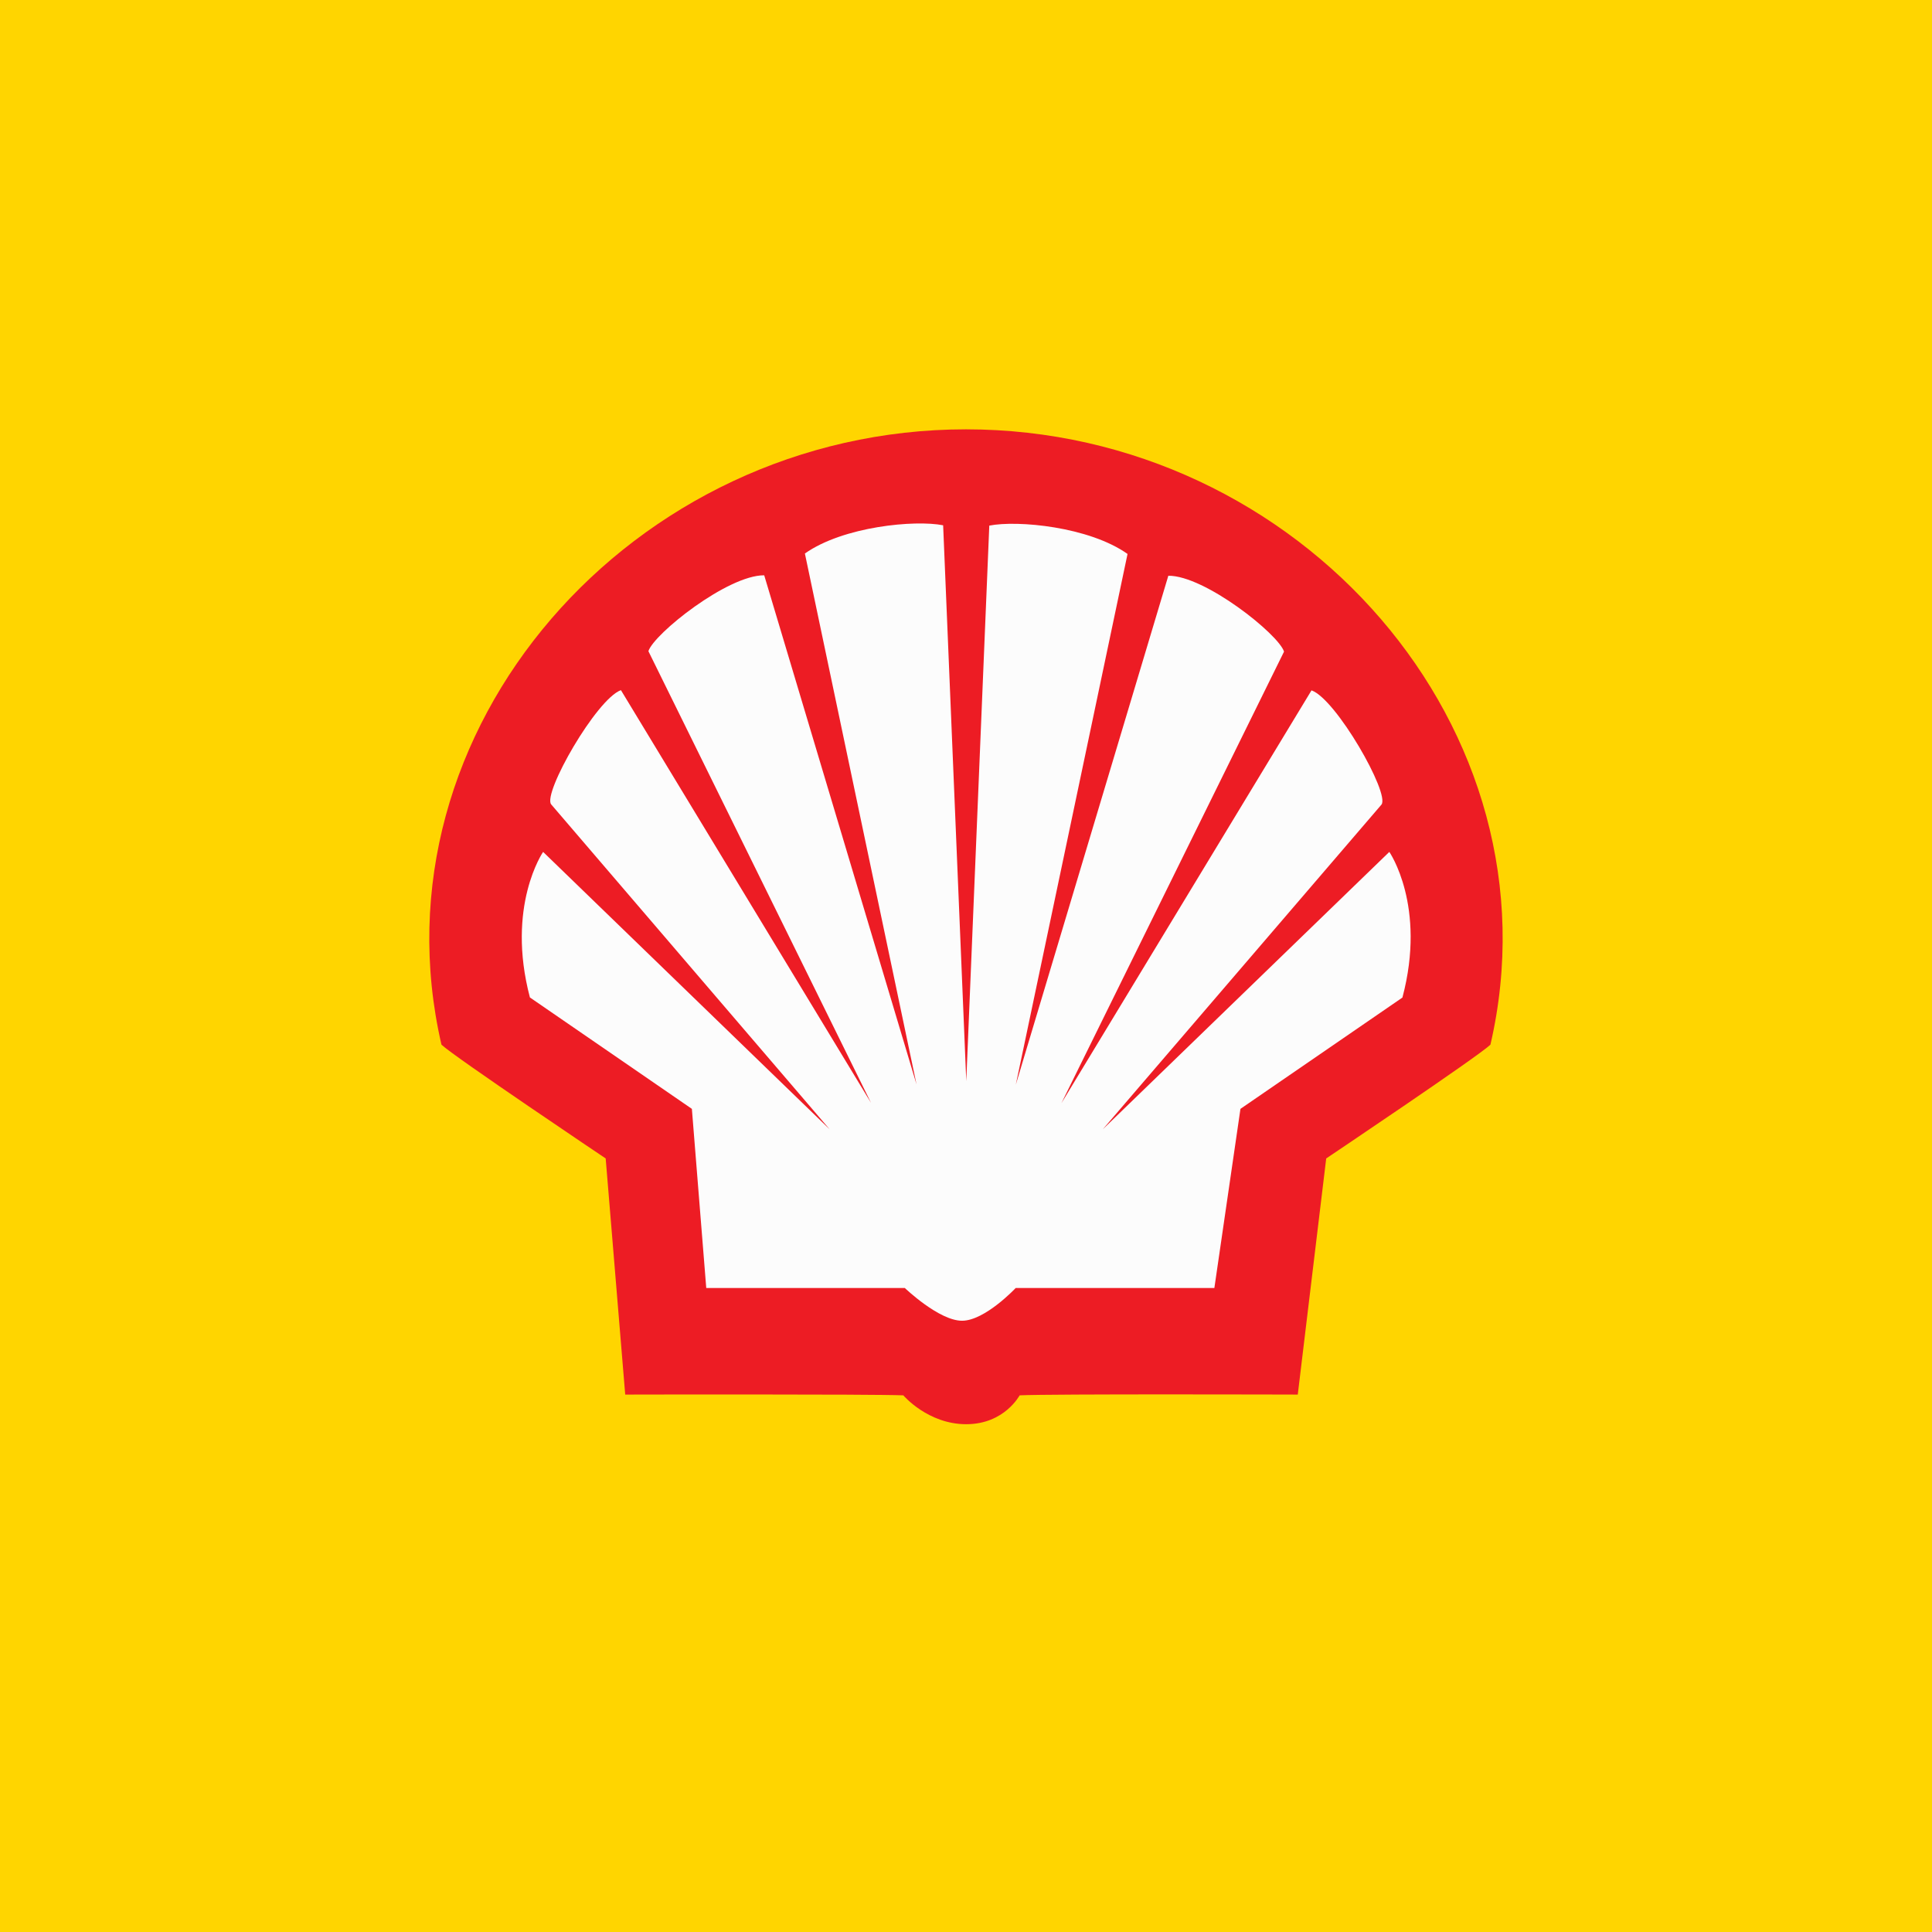
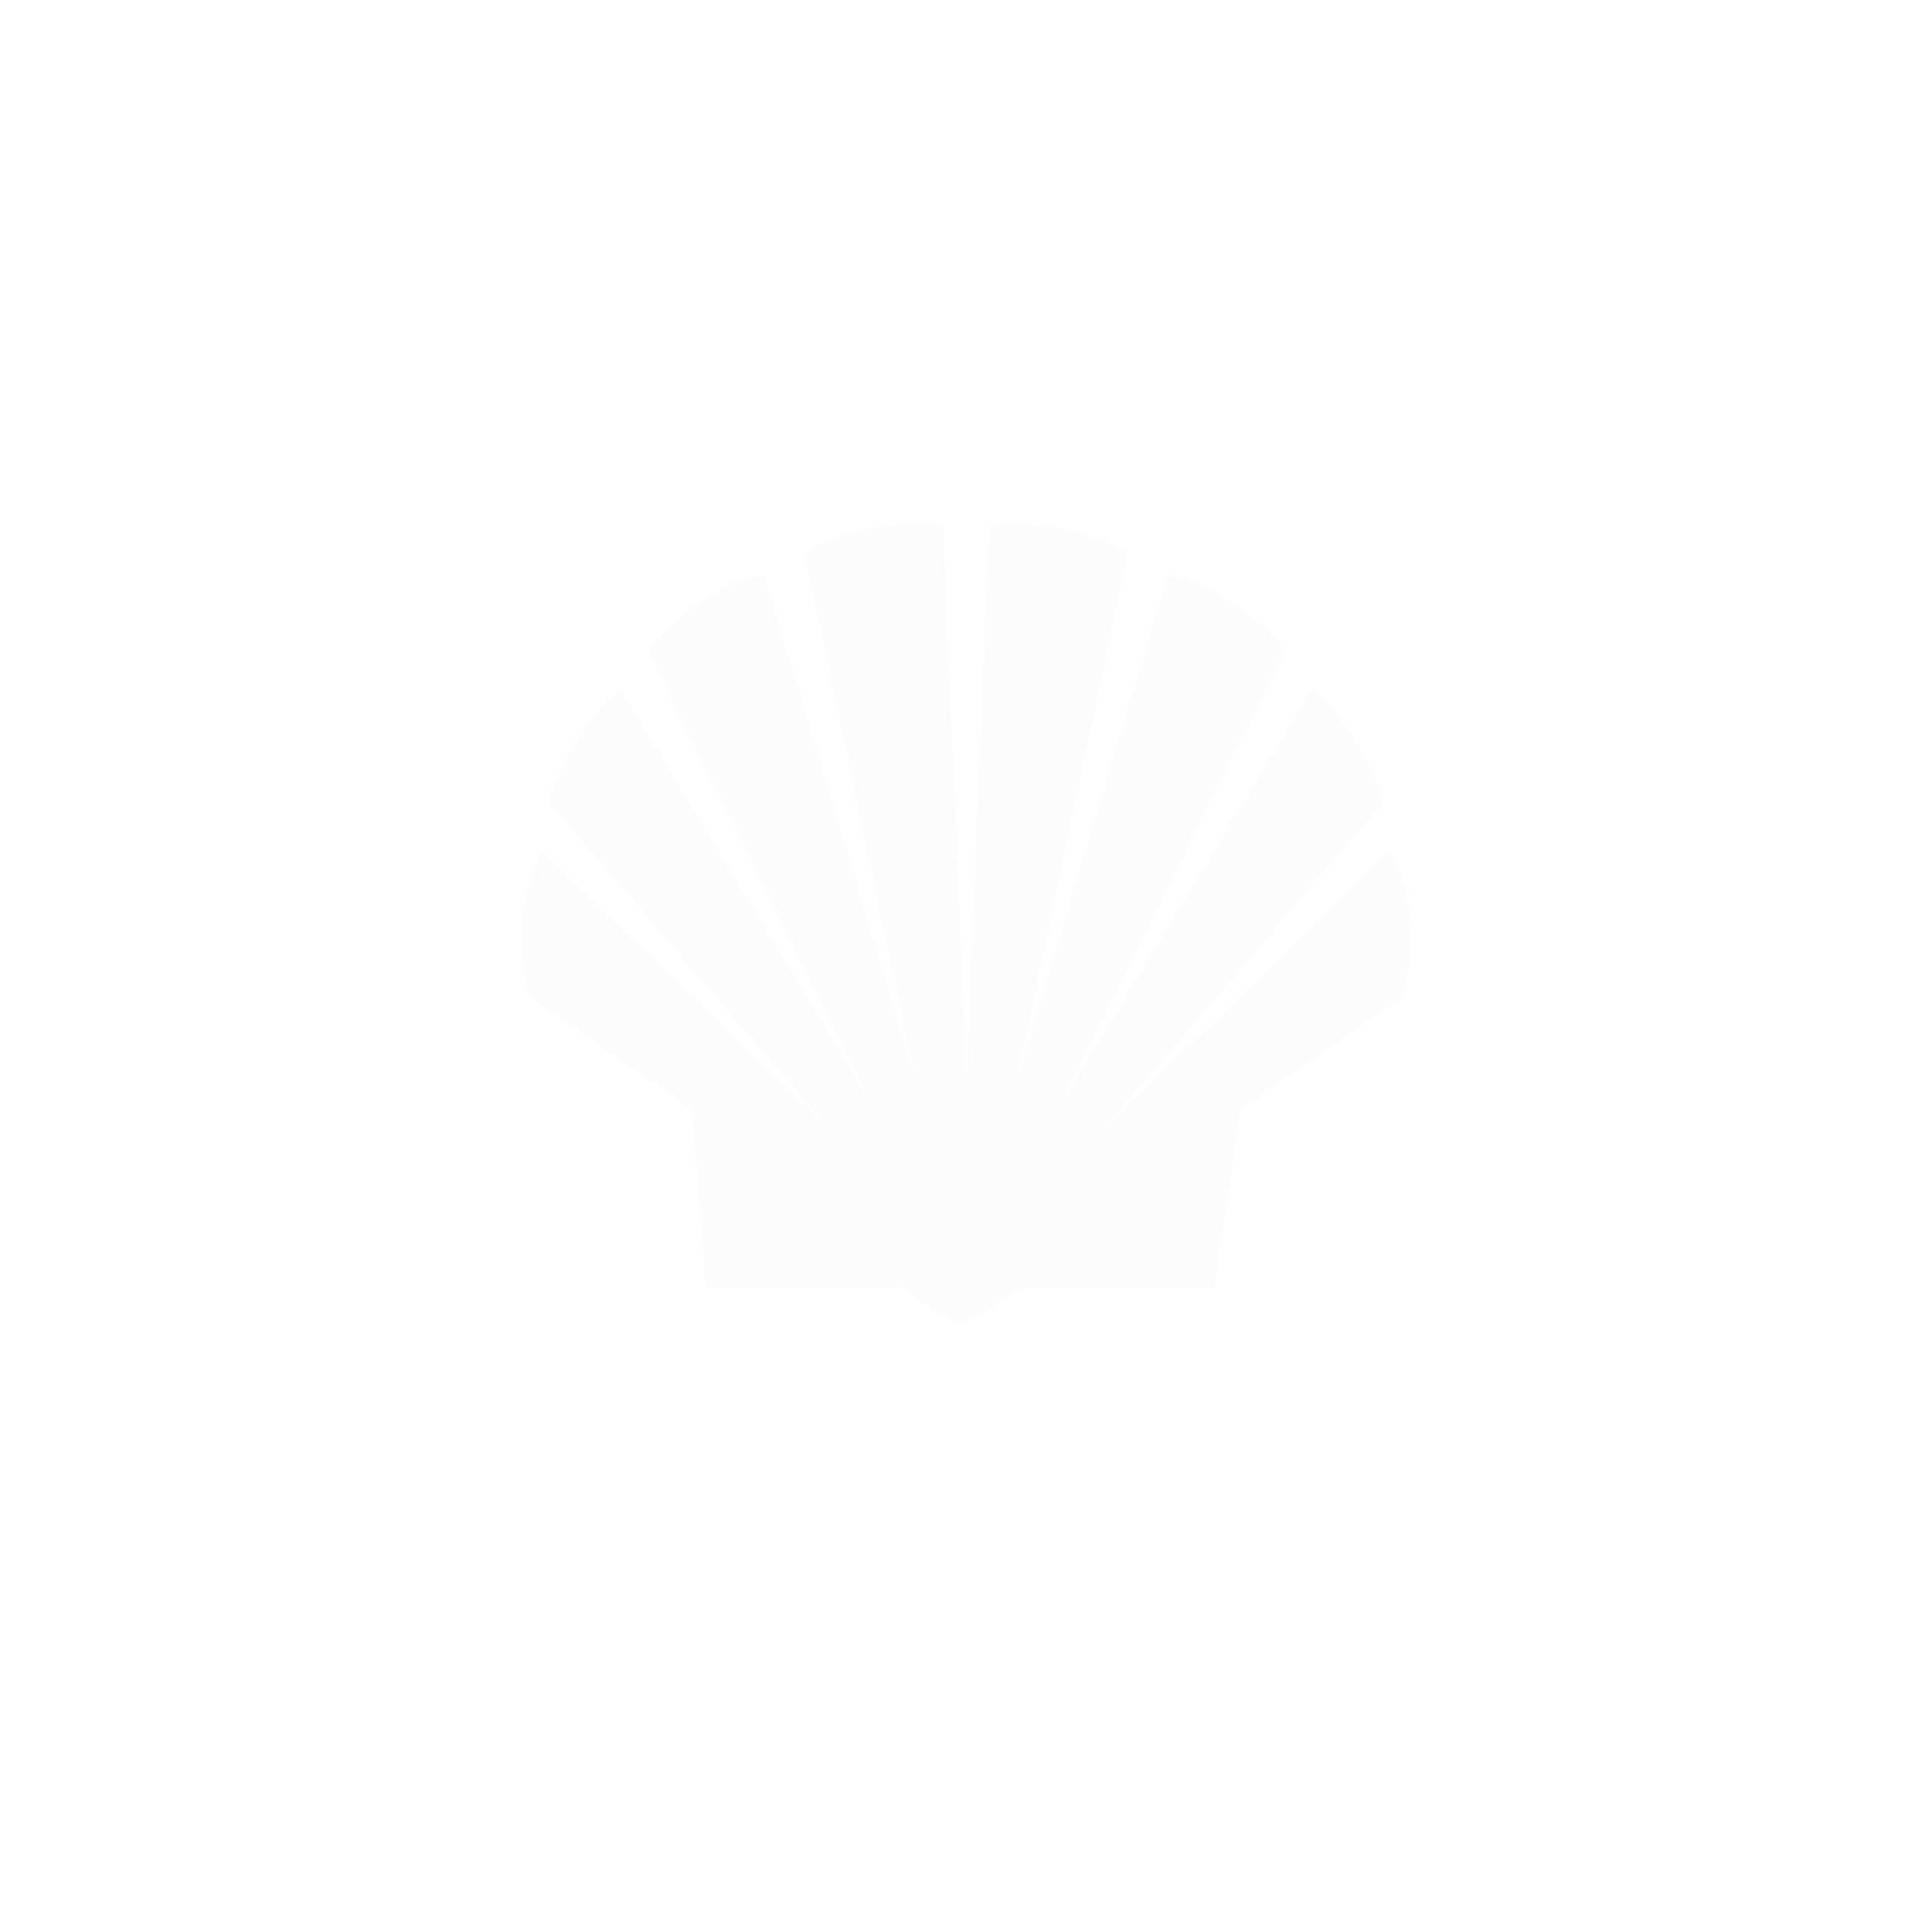
<svg xmlns="http://www.w3.org/2000/svg" width="18" height="18">
-   <path fill="#FFD500" d="M0 0h18v18H0z" />
-   <path d="M9.002 13.269c-.358 0-.586-.269-.586-.269-.294-.012-2.591-.007-2.591-.007l-.182-2.2s-1.415-.95-1.53-1.06C3.435 6.798 5.89 4 9 4c3.11 0 5.566 2.798 4.886 5.733-.114.11-1.53 1.06-1.53 1.06l-.265 2.2S9.793 12.986 9.5 13c0-.002-.14.269-.498.269z" fill="#ED1C24" />
  <path d="M9.003 10.084l-.216-5.19c-.261-.052-.93.01-1.288.263l1.04 4.946L7.12 5.36c-.34-.003-1.028.545-1.079.707l2.074 4.208-2.33-3.845c-.228.082-.731.962-.65 1.064l2.595 3.028-2.67-2.585s-.348.504-.123 1.356l1.509 1.038L6.58 12h1.85s.318.305.533.305c.214 0 .5-.305.5-.305h1.851l.243-1.669 1.509-1.037c.227-.854-.122-1.357-.122-1.357l-2.67 2.585 2.597-3.026c.08-.103-.423-.984-.652-1.064l-2.33 3.846 2.074-4.207c-.051-.162-.739-.71-1.078-.707l-1.421 4.742 1.041-4.945c-.358-.254-1.025-.316-1.288-.264l-.215 5.187z" fill="#FCFCFC" />
</svg>